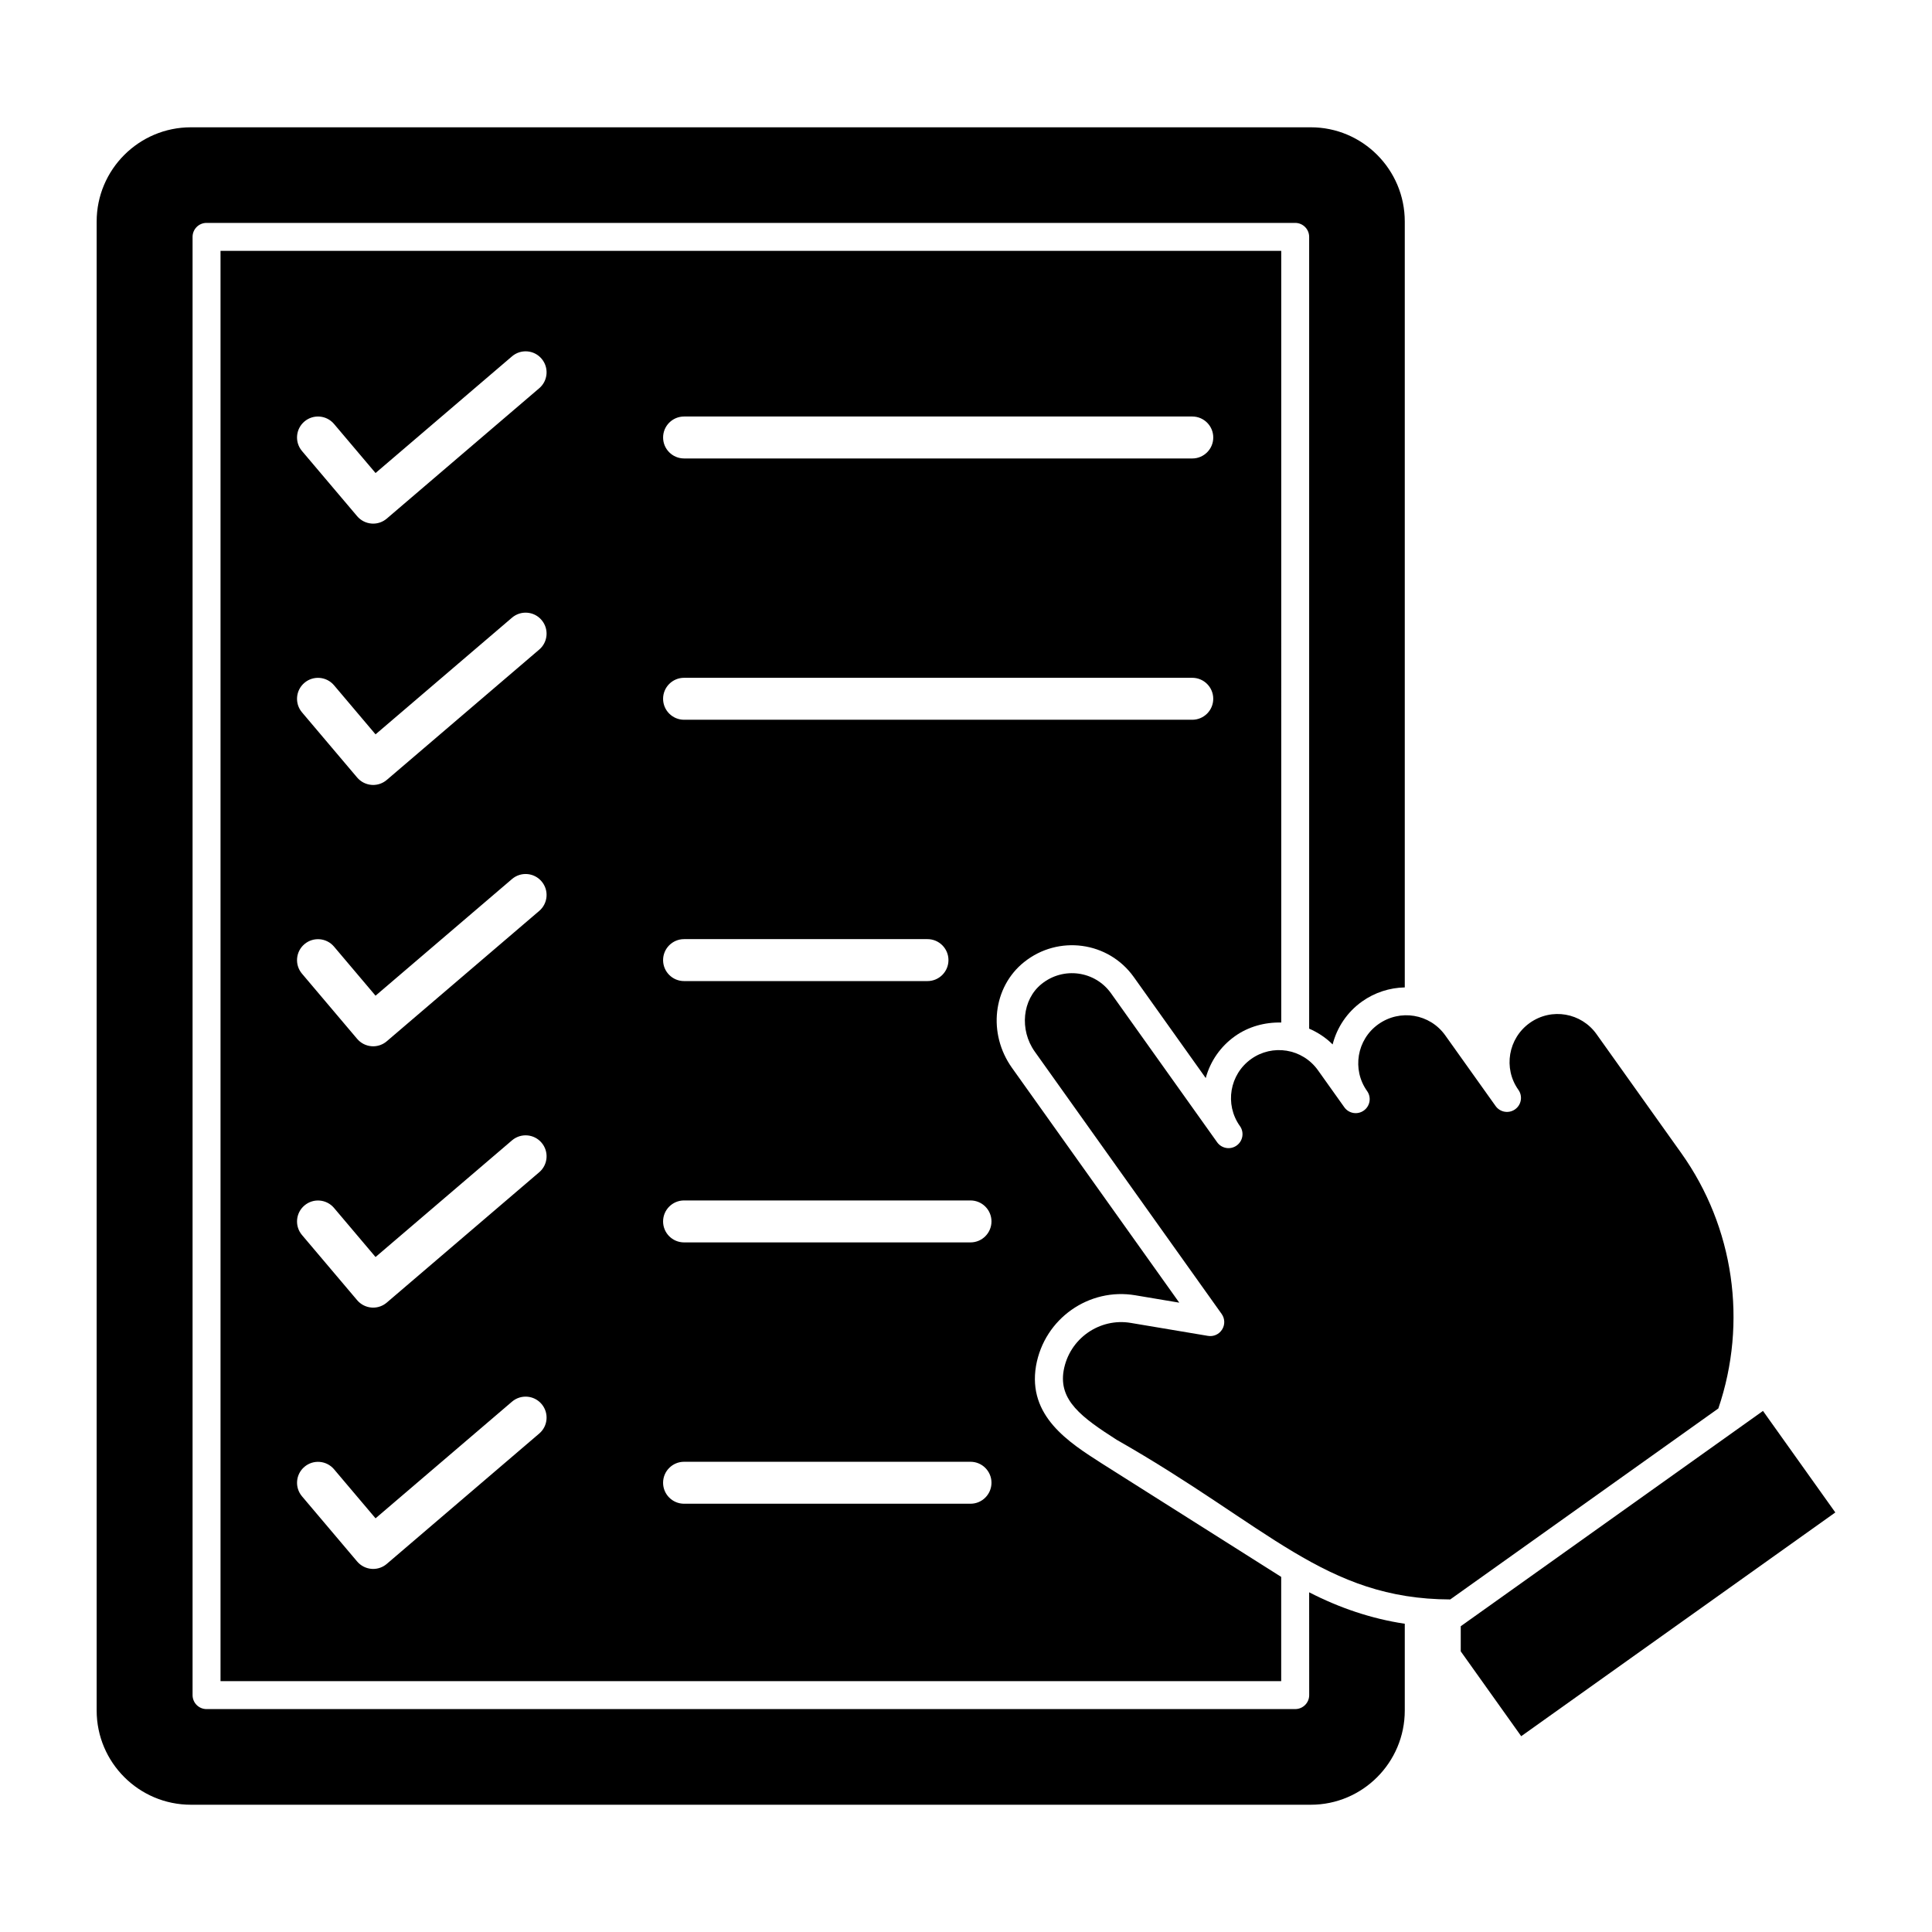
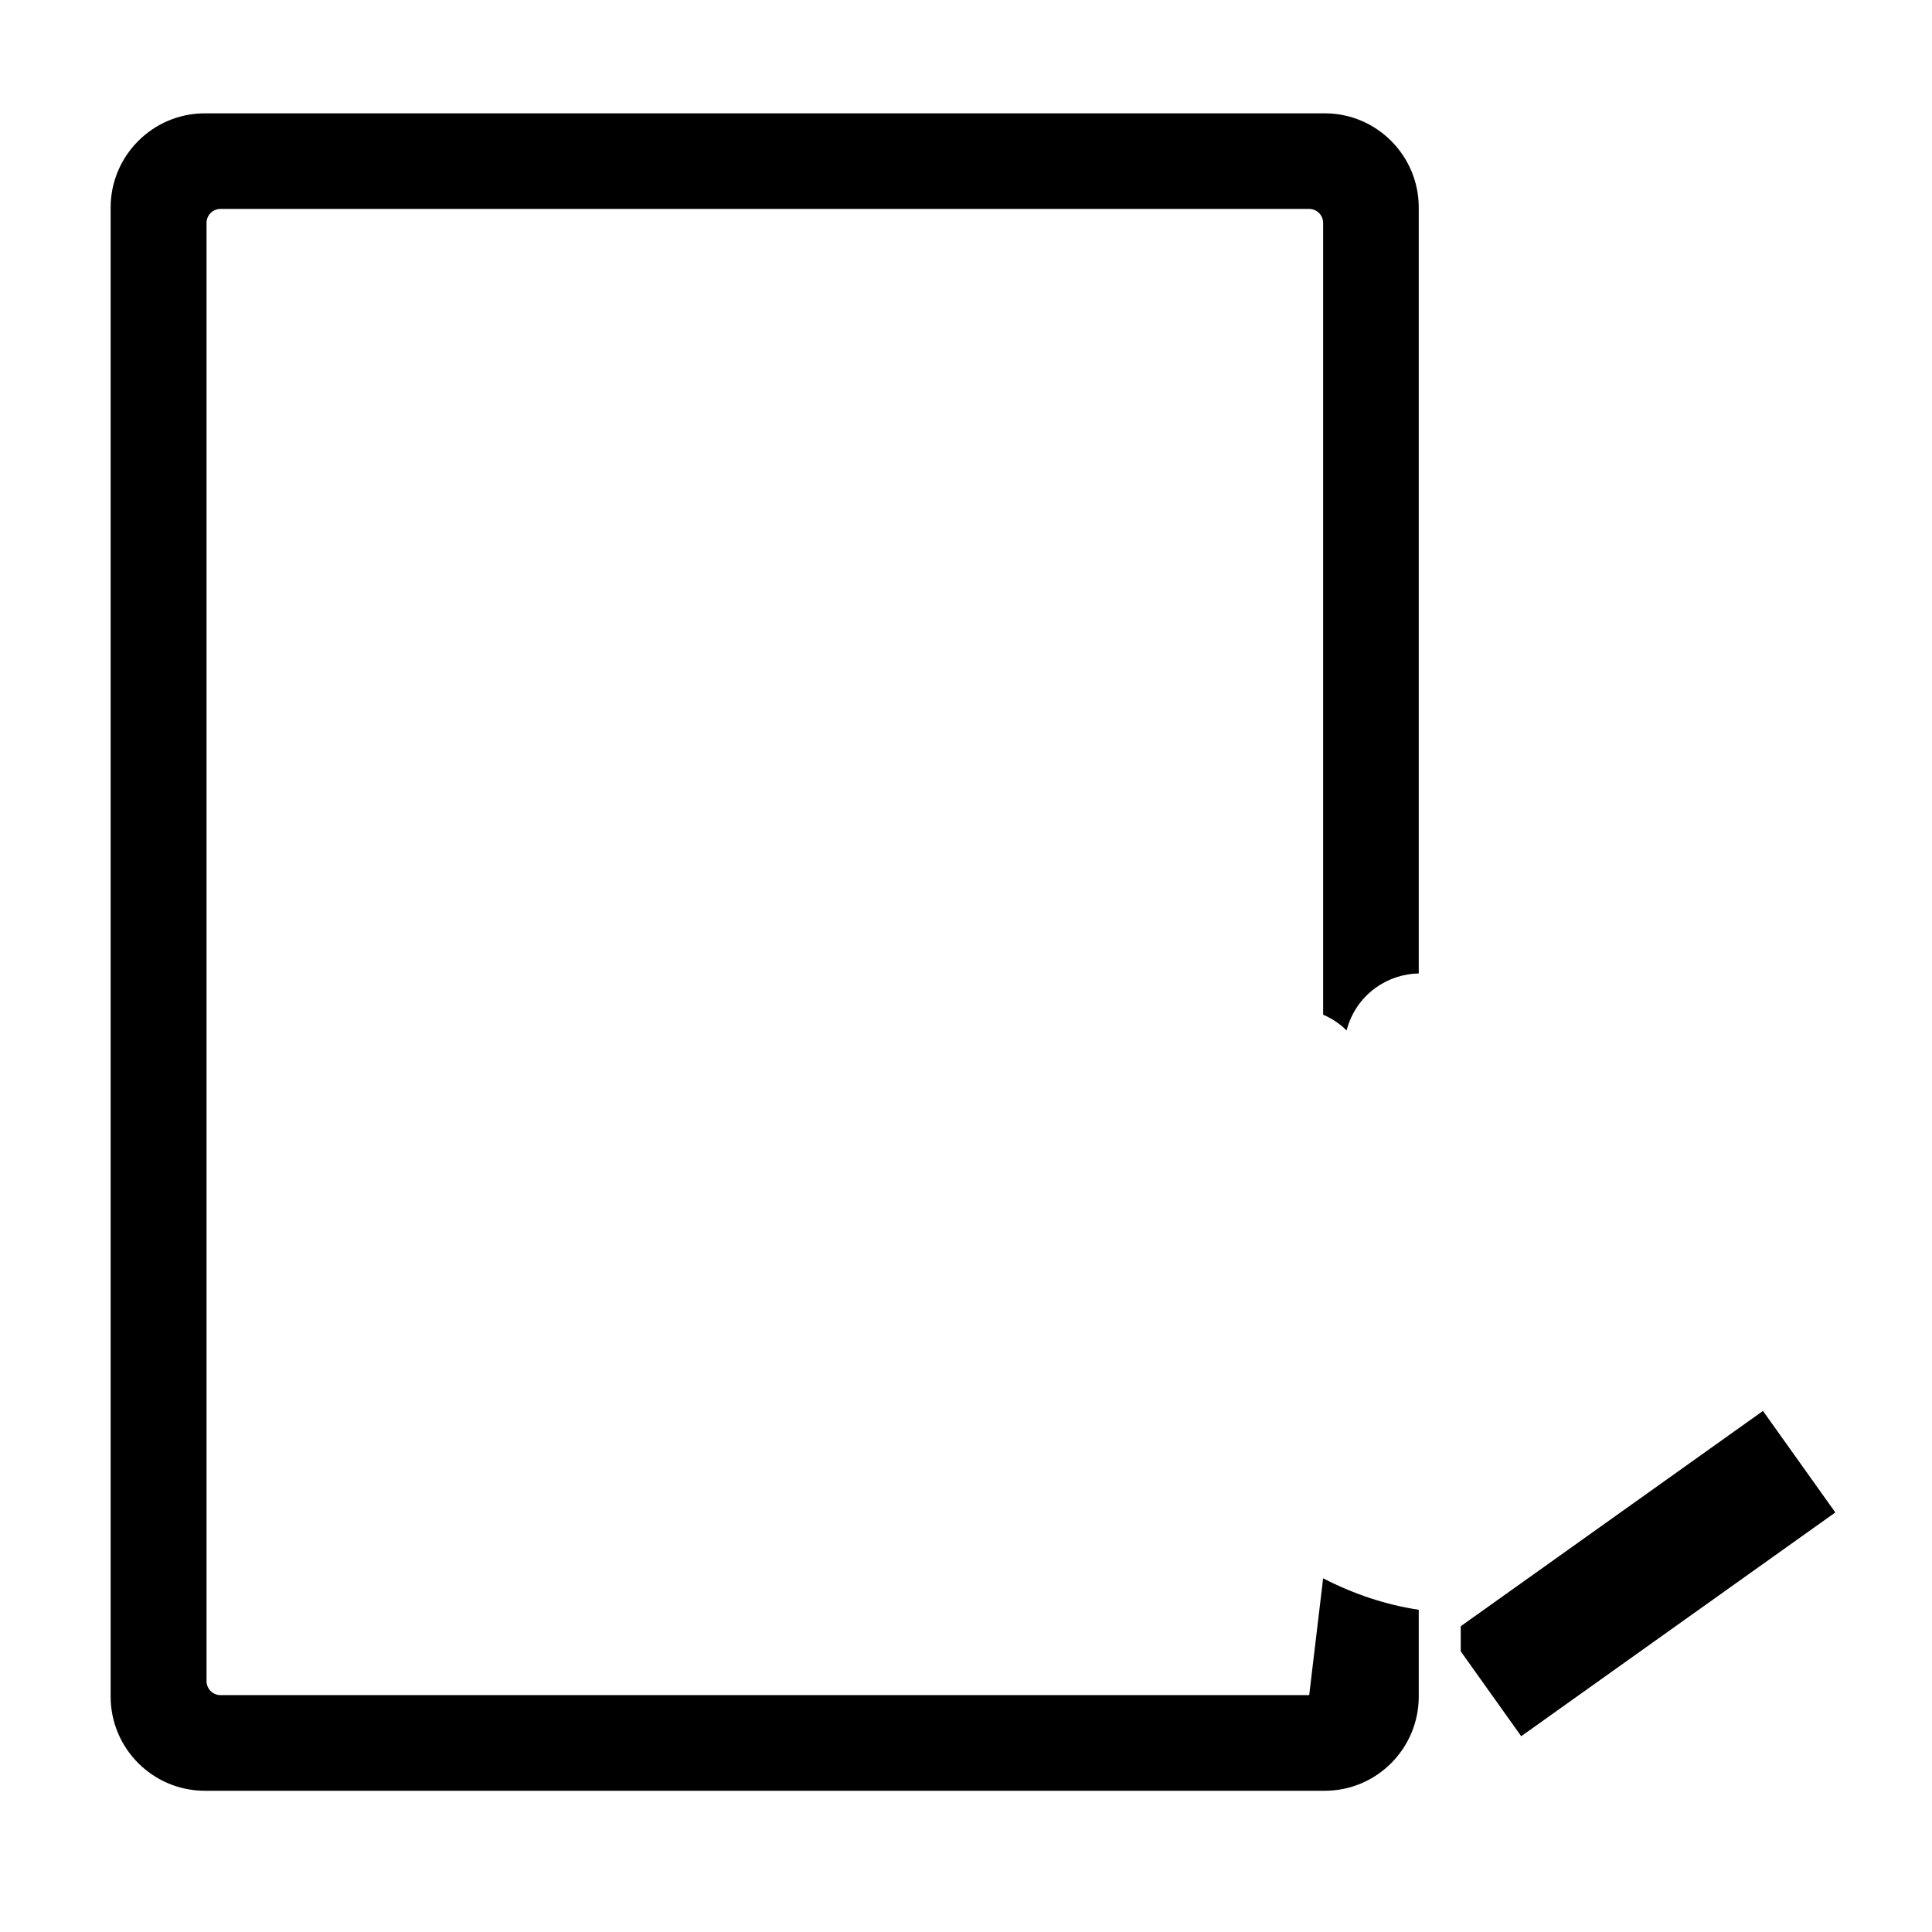
<svg xmlns="http://www.w3.org/2000/svg" fill="#000000" width="800px" height="800px" version="1.1" viewBox="144 144 512 512">
  <g>
-     <path d="m415.4 398.96c9.023-7.231 22.309-5.516 29.07 3.973l19.062 26.762c1.219-4.481 3.918-8.371 7.746-11.094 3.551-2.527 7.902-3.727 12.266-3.617l-0.004-204.5h-281.1v379.04h281.09v-27.633l-47.578-30.086c-8.754-5.59-19.633-12.535-17.398-25.816 2.211-12.609 14.109-20.789 26.293-18.73l11.672 1.961-44.328-62.223c-6.473-9.086-5.07-21.402 3.203-28.035zm-90.113-144.58h134.68c3.066 0 5.559 2.488 5.559 5.559 0 3.066-2.488 5.559-5.559 5.559l-134.68-0.004c-3.066 0-5.559-2.488-5.559-5.559 0-3.066 2.488-5.555 5.559-5.555zm-38.383 269.52-40.402 34.547c-1.008 0.863-2.289 1.336-3.609 1.336-0.148 0-0.297-0.008-0.449-0.02-1.473-0.121-2.836-0.82-3.797-1.949l-14.613-17.27c-1.984-2.34-1.691-5.852 0.652-7.828 2.34-1.984 5.852-1.688 7.832 0.652l11.004 13.004 36.16-30.914c2.332-1.996 5.848-1.723 7.832 0.613 1.996 2.332 1.723 5.836-0.609 7.828zm0-69.25-40.402 34.547c-1.008 0.863-2.289 1.336-3.609 1.336-0.148 0-0.297-0.008-0.449-0.02-1.473-0.121-2.84-0.82-3.797-1.949l-14.617-17.273c-1.984-2.344-1.691-5.852 0.656-7.832 2.34-1.984 5.852-1.688 7.832 0.656l11.004 13.008 36.16-30.914c2.332-1.996 5.848-1.723 7.832 0.613 1.996 2.328 1.723 5.832-0.609 7.828zm0-69.254-40.402 34.547c-1.008 0.863-2.289 1.336-3.609 1.336-0.148 0-0.297-0.008-0.449-0.02-1.473-0.121-2.84-0.82-3.797-1.949l-14.617-17.273c-1.984-2.344-1.691-5.852 0.656-7.832 2.34-1.98 5.852-1.684 7.832 0.656l11.004 13.008 36.16-30.914c2.332-1.996 5.848-1.723 7.832 0.613 1.996 2.328 1.723 5.832-0.609 7.828zm0-69.258-40.402 34.547c-1.008 0.863-2.289 1.336-3.609 1.336-0.148 0-0.297-0.008-0.449-0.02-1.473-0.121-2.84-0.82-3.797-1.949l-14.617-17.273c-1.984-2.344-1.691-5.852 0.656-7.832 2.34-1.98 5.852-1.688 7.832 0.656l11.004 13.008 36.16-30.918c2.332-1.996 5.848-1.719 7.832 0.613 1.996 2.332 1.723 5.84-0.609 7.832zm0-69.254-40.402 34.547c-1.008 0.863-2.289 1.336-3.609 1.336-0.148 0-0.297-0.008-0.449-0.02-1.473-0.121-2.84-0.82-3.797-1.949l-14.617-17.273c-1.984-2.344-1.691-5.852 0.656-7.832 2.34-1.98 5.852-1.684 7.832 0.656l11.004 13.008 36.16-30.918c2.332-1.996 5.848-1.723 7.832 0.613 1.996 2.332 1.723 5.84-0.609 7.832zm114.29 295.62h-75.91c-3.066 0-5.559-2.488-5.559-5.559 0-3.066 2.488-5.559 5.559-5.559h75.91c3.066 0 5.559 2.488 5.559 5.559-0.004 3.07-2.492 5.559-5.559 5.559zm0-69.254h-75.91c-3.066 0-5.559-2.488-5.559-5.559 0-3.066 2.488-5.559 5.559-5.559h75.91c3.066 0 5.559 2.488 5.559 5.559-0.004 3.066-2.492 5.559-5.559 5.559zm-81.469-74.812c0-3.066 2.488-5.559 5.559-5.559h64.508c3.066 0 5.559 2.488 5.559 5.559 0 3.066-2.488 5.559-5.559 5.559h-64.508c-3.07 0-5.559-2.488-5.559-5.559zm5.559-63.695c-3.066 0-5.559-2.488-5.559-5.559 0-3.066 2.488-5.559 5.559-5.559h134.68c3.066 0 5.559 2.488 5.559 5.559 0 3.066-2.488 5.559-5.559 5.559z" />
-     <path d="m490.95 593.22c0 2.047-1.656 3.703-3.703 3.703l-288.51 0.004c-2.047 0-3.703-1.656-3.703-3.703v-386.45c0-2.047 1.656-3.703 3.703-3.703h288.5c2.047 0 3.703 1.656 3.703 3.703v209.83c2.309 1.004 4.43 2.383 6.219 4.184 1.137-4.441 3.781-8.523 7.801-11.383 3.352-2.387 7.301-3.648 11.32-3.731v-202.97c0-13.77-11.168-24.969-24.895-24.969h-296.8c-13.77 0-24.969 11.199-24.969 24.969v394.6c0 13.77 11.199 24.969 24.969 24.969h296.8c13.727 0 24.895-11.199 24.895-24.969v-22.996c-8.863-1.328-17.367-4.227-25.34-8.332z" />
+     <path d="m490.95 593.22l-288.51 0.004c-2.047 0-3.703-1.656-3.703-3.703v-386.45c0-2.047 1.656-3.703 3.703-3.703h288.5c2.047 0 3.703 1.656 3.703 3.703v209.83c2.309 1.004 4.43 2.383 6.219 4.184 1.137-4.441 3.781-8.523 7.801-11.383 3.352-2.387 7.301-3.648 11.32-3.731v-202.97c0-13.77-11.168-24.969-24.895-24.969h-296.8c-13.77 0-24.969 11.199-24.969 24.969v394.6c0 13.77 11.199 24.969 24.969 24.969h296.8c13.727 0 24.895-11.199 24.895-24.969v-22.996c-8.863-1.328-17.367-4.227-25.34-8.332z" />
    <path d="m611.21 517.91c-108.21 77.086-69.312 49.375-79.535 56.656l-0.562 0.402v6.652l16.023 22.492 83.242-59.297z" />
-     <path d="m589.55 449.58-22.457-31.523c-4.019-5.648-11.879-7.098-17.691-2.969-5.719 4.078-7.074 12.027-3.016 17.723 1.188 1.664 0.801 3.981-0.867 5.168-1.668 1.191-3.981 0.801-5.168-0.867l-13.348-18.734c-4.078-5.719-11.973-7.039-17.738-2.938-5.695 4.059-7.027 11.996-2.973 17.695 1.188 1.668 0.801 3.981-0.867 5.168-1.664 1.191-3.977 0.805-5.168-0.867 0 0-0.004-0.008-0.008-0.012l-6.953-9.766c-4.176-5.863-12.121-7.012-17.719-3.016-5.719 4.07-7.07 12.008-3.012 17.742l0.023 0.027c1.188 1.668 0.801 3.981-0.867 5.168-1.664 1.191-3.977 0.801-5.168-0.867l-28.117-39.473c-4.234-5.941-12.613-7.137-18.398-2.488-5.121 4.106-5.93 12.164-1.801 17.957l49.516 69.508c0.867 1.219 0.918 2.844 0.121 4.113-0.793 1.273-2.262 1.949-3.754 1.691l-20.492-3.441c-8.16-1.371-16.254 4.098-17.758 12.676-1.32 7.832 4.715 12.336 14.066 18.309 40.238 22.898 55.133 42.203 88.391 42.305l71.051-50.613c7.785-22.848 4.148-48.059-9.828-67.676z" />
  </g>
</svg>